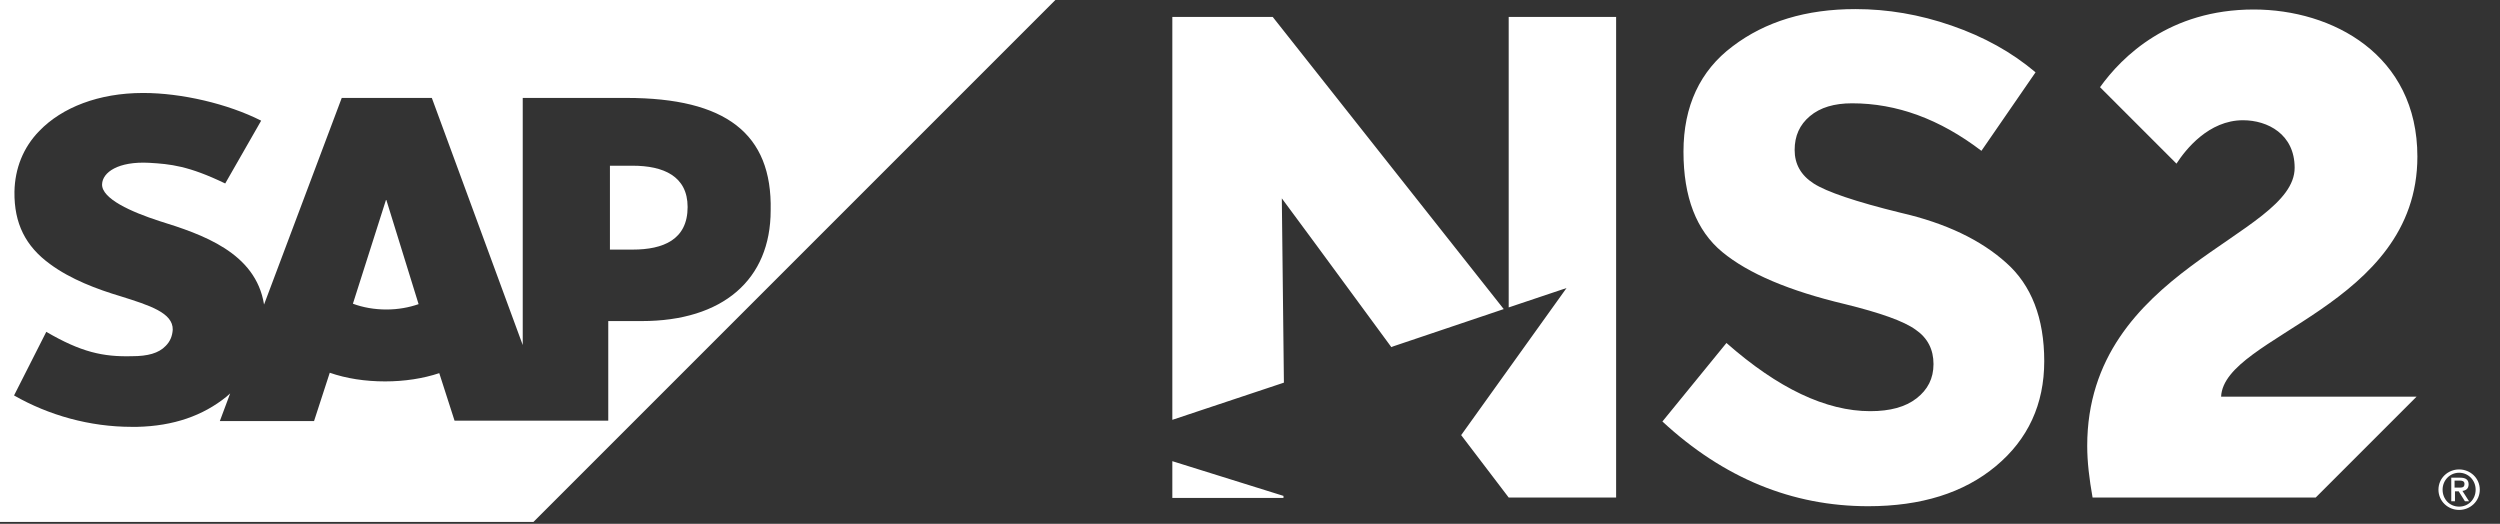
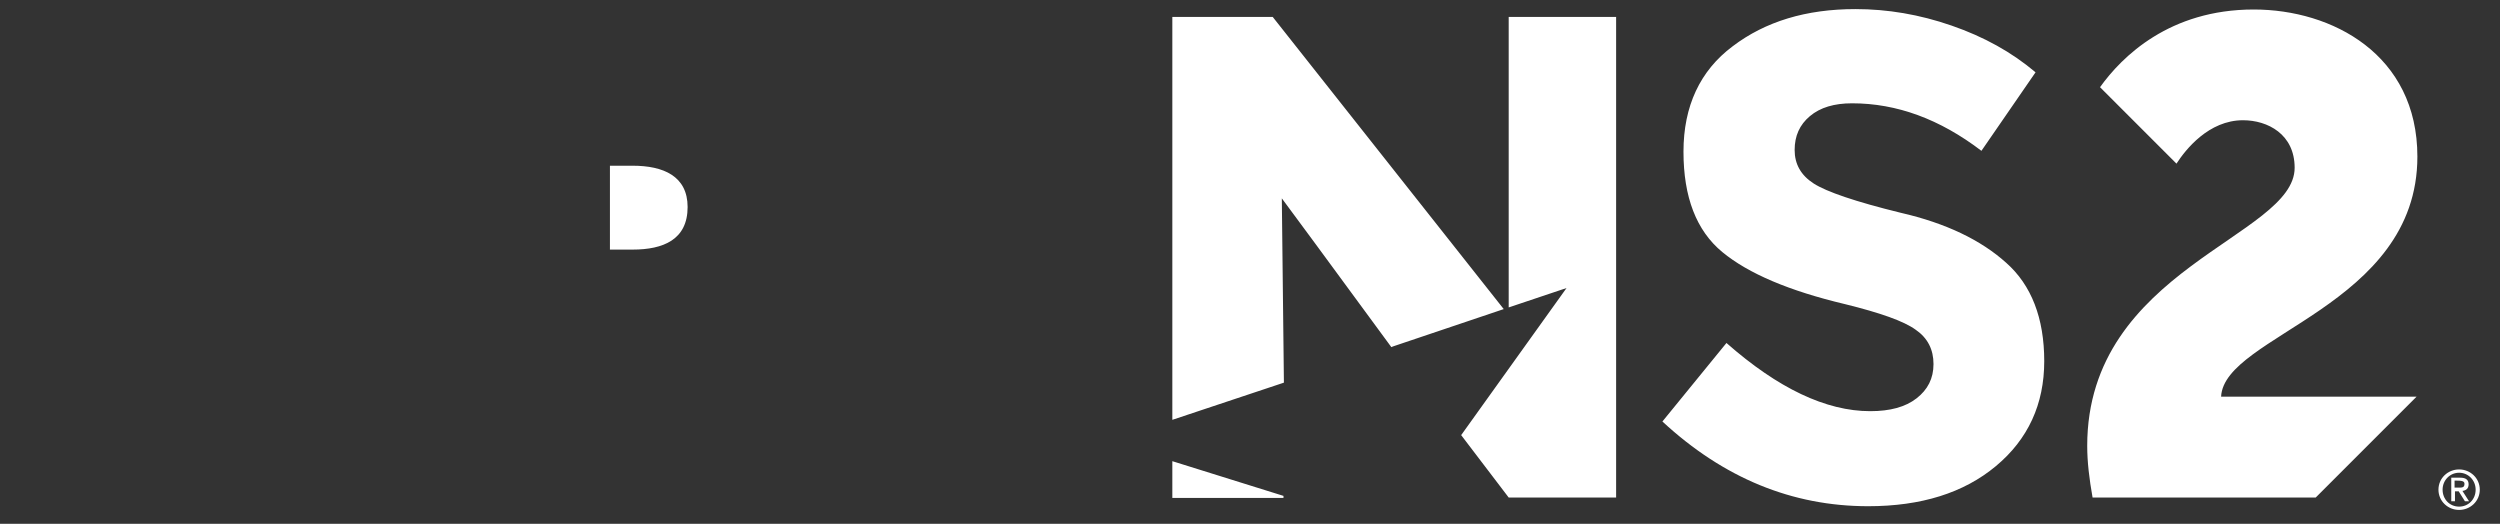
<svg xmlns="http://www.w3.org/2000/svg" width="105" height="22" viewBox="0 0 105 22" fill="none">
  <rect x="0" y="0" width="105" height="22" fill="#333333" stroke="none" />
  <path d="M84.261 11.038C85.32 11.975 85.858 13.364 85.858 15.169C85.858 16.974 85.181 18.449 83.827 19.577C82.474 20.705 80.686 21.261 78.464 21.261C75.271 21.261 72.39 20.08 69.821 17.703L72.511 14.405C74.681 16.314 76.694 17.269 78.551 17.269C79.384 17.269 80.026 17.095 80.495 16.731C80.964 16.366 81.207 15.898 81.207 15.29C81.207 14.683 80.964 14.197 80.46 13.85C79.957 13.485 78.968 13.138 77.492 12.774C75.15 12.218 73.431 11.489 72.338 10.587C71.245 9.684 70.706 8.279 70.706 6.369C70.706 4.46 71.401 2.968 72.772 1.944C74.143 0.902 75.861 0.382 77.926 0.382C79.28 0.382 80.616 0.607 81.97 1.076C83.324 1.545 84.487 2.187 85.493 3.037L83.22 6.335C81.467 4.998 79.662 4.339 77.787 4.339C77.041 4.339 76.451 4.512 76.017 4.877C75.583 5.241 75.375 5.71 75.375 6.3C75.375 6.89 75.635 7.359 76.173 7.706C76.711 8.053 77.926 8.47 79.835 8.938C81.727 9.372 83.202 10.084 84.261 11.038ZM101.53 6.578C101.53 2.291 97.955 0.399 94.657 0.399C91.117 0.399 89.121 2.378 88.201 3.662L91.412 6.873C91.793 6.283 92.765 5.05 94.206 5.05C95.247 5.05 96.375 5.641 96.375 7.046C96.375 9.945 87.663 11.281 87.663 18.727C87.663 19.404 87.75 20.115 87.888 20.896H97.26L101.495 16.661H93.286C93.407 14.075 101.53 12.878 101.53 6.578ZM61.369 18.275L63.365 20.896H67.877V0.712H63.365V12.912L65.795 12.097L61.369 18.275ZM49.238 20.913H53.906V20.827L49.238 19.369V20.913ZM53.455 0.712H49.238V17.633L53.924 16.071L53.837 8.383V8.331L55.26 10.257L58.436 14.579L58.523 14.544L63.157 12.982L53.455 0.712Z" fill="white" />
-   <path d="M102.589 20.566C102.589 20.167 102.901 19.855 103.283 19.855C103.665 19.855 103.977 20.167 103.977 20.566C103.977 20.983 103.665 21.278 103.283 21.278C102.884 21.278 102.589 20.965 102.589 20.566ZM103.283 21.417C103.751 21.417 104.151 21.052 104.151 20.566C104.151 20.08 103.751 19.716 103.283 19.716C102.814 19.716 102.415 20.08 102.415 20.566C102.415 21.052 102.814 21.417 103.283 21.417ZM103.092 20.636H103.265L103.526 21.052H103.699L103.422 20.618C103.56 20.601 103.682 20.532 103.682 20.341C103.682 20.15 103.56 20.063 103.335 20.063H102.953V21.052H103.109V20.636H103.092ZM103.092 20.497V20.184H103.3C103.404 20.184 103.508 20.202 103.508 20.323C103.508 20.48 103.404 20.48 103.265 20.48H103.092V20.497Z" fill="white" />
-   <path d="M17.581 12.774C17.182 12.912 16.731 12.999 16.227 12.999C15.724 12.999 15.238 12.912 14.822 12.756L16.21 8.4H16.227L17.581 12.774Z" fill="white" />
+   <path d="M102.589 20.566C102.589 20.167 102.901 19.855 103.283 19.855C103.665 19.855 103.977 20.167 103.977 20.566C103.977 20.983 103.665 21.278 103.283 21.278C102.884 21.278 102.589 20.965 102.589 20.566ZM103.283 21.417C103.751 21.417 104.151 21.052 104.151 20.566C104.151 20.08 103.751 19.716 103.283 19.716C102.814 19.716 102.415 20.08 102.415 20.566C102.415 21.052 102.814 21.417 103.283 21.417ZM103.092 20.636H103.265L103.526 21.052H103.699L103.422 20.618C103.56 20.601 103.682 20.532 103.682 20.341C103.682 20.15 103.56 20.063 103.335 20.063H102.953V21.052H103.109V20.636H103.092ZM103.092 20.497V20.184C103.404 20.184 103.508 20.202 103.508 20.323C103.508 20.48 103.404 20.48 103.265 20.48H103.092V20.497Z" fill="white" />
  <path d="M26.571 6.96C27.856 6.96 28.88 7.393 28.88 8.695C28.88 10.066 27.856 10.483 26.571 10.483H25.617V6.96H26.571Z" fill="white" />
-   <path fill-rule="evenodd" clip-rule="evenodd" d="M44.326 0L22.406 21.92H0V0H44.326ZM6.005 3.905C4.148 3.905 2.603 4.512 1.649 5.502C0.972 6.196 0.625 7.081 0.607 8.053C0.59 9.389 1.076 10.344 2.1 11.09C2.968 11.732 4.079 12.149 5.068 12.444C6.283 12.826 7.272 13.138 7.255 13.85C7.237 14.11 7.151 14.336 6.96 14.527C6.665 14.839 6.196 14.96 5.554 14.96C4.322 14.995 3.402 14.787 1.944 13.937L0.59 16.609C2.048 17.442 3.766 17.928 5.536 17.928H5.762C7.289 17.893 8.522 17.46 9.511 16.661C9.563 16.609 9.615 16.575 9.667 16.523L9.233 17.685H13.19L13.85 15.655C14.544 15.898 15.342 16.019 16.175 16.019C16.991 16.019 17.772 15.898 18.449 15.672L19.091 17.668H25.547V13.485H26.953C30.355 13.485 32.368 11.75 32.368 8.834C32.438 5.606 30.476 4.113 26.311 4.113H21.955V14.492L18.137 4.113H14.353L11.09 12.791C10.743 10.604 8.487 9.841 6.699 9.285C5.519 8.903 4.269 8.348 4.287 7.74C4.304 7.237 4.964 6.769 6.265 6.838C7.151 6.89 7.914 6.96 9.459 7.706L10.969 5.068C9.563 4.356 7.619 3.905 6.022 3.905H6.005Z" fill="white" />
</svg>